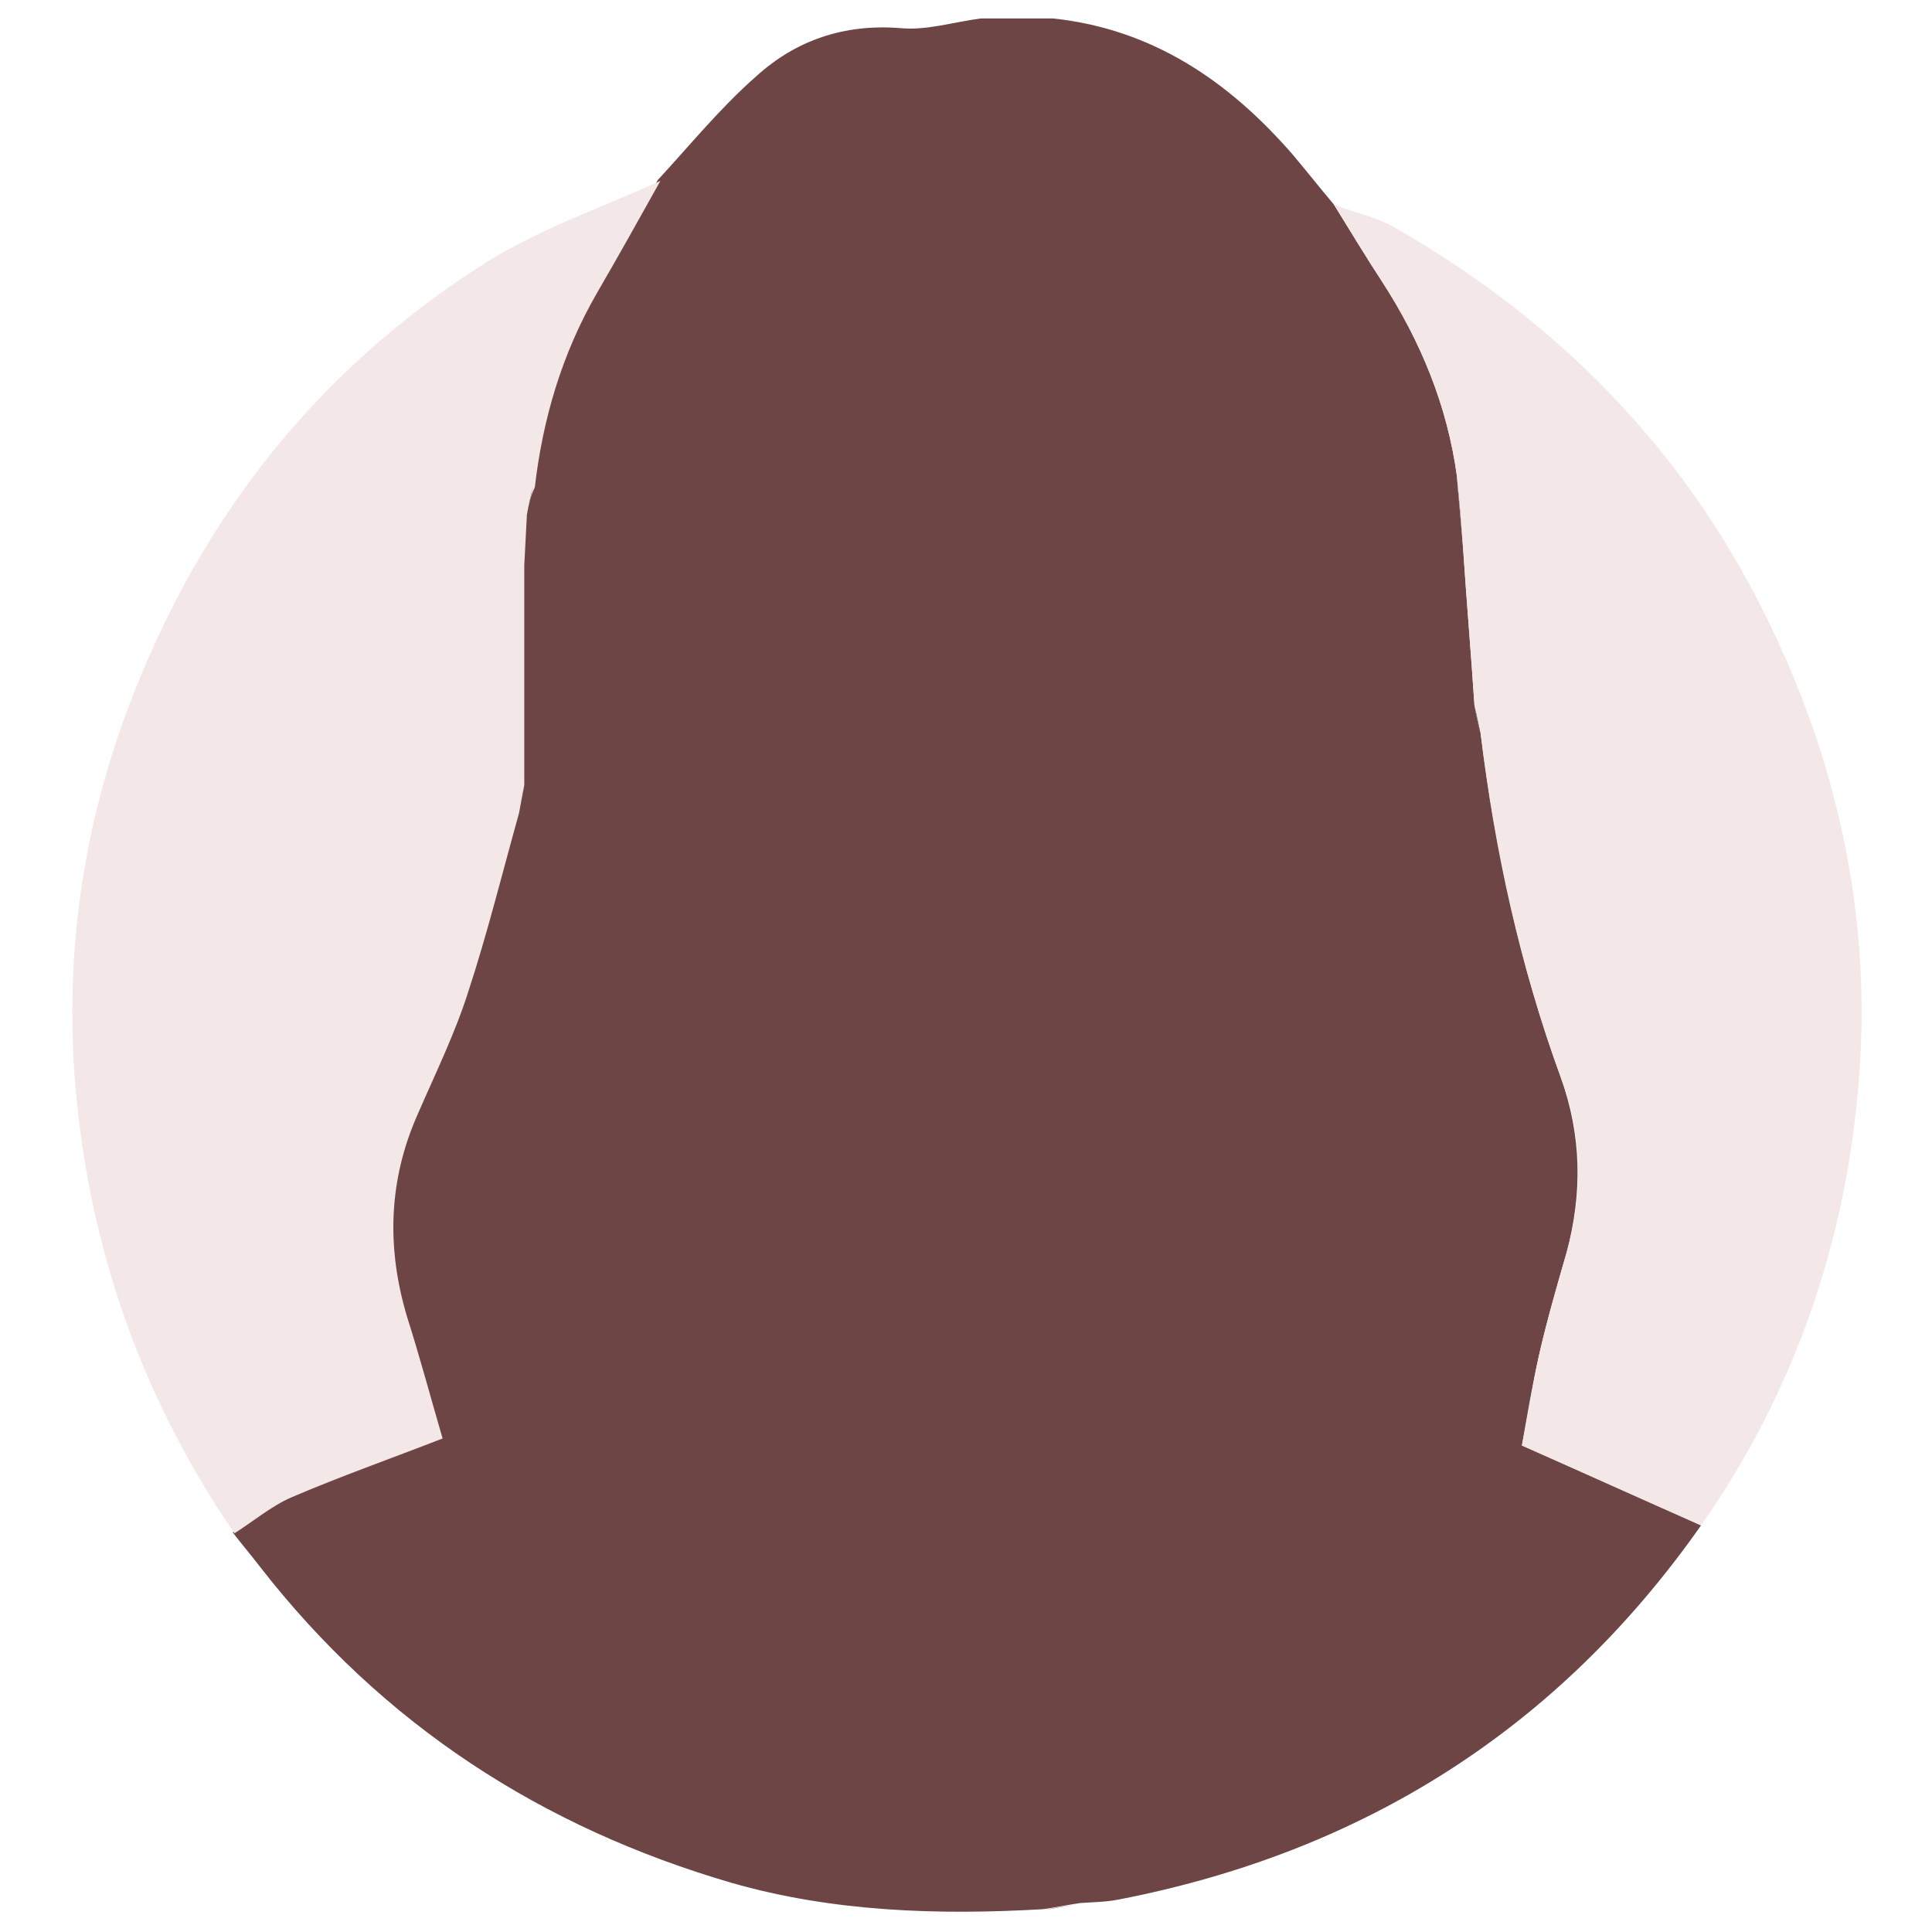
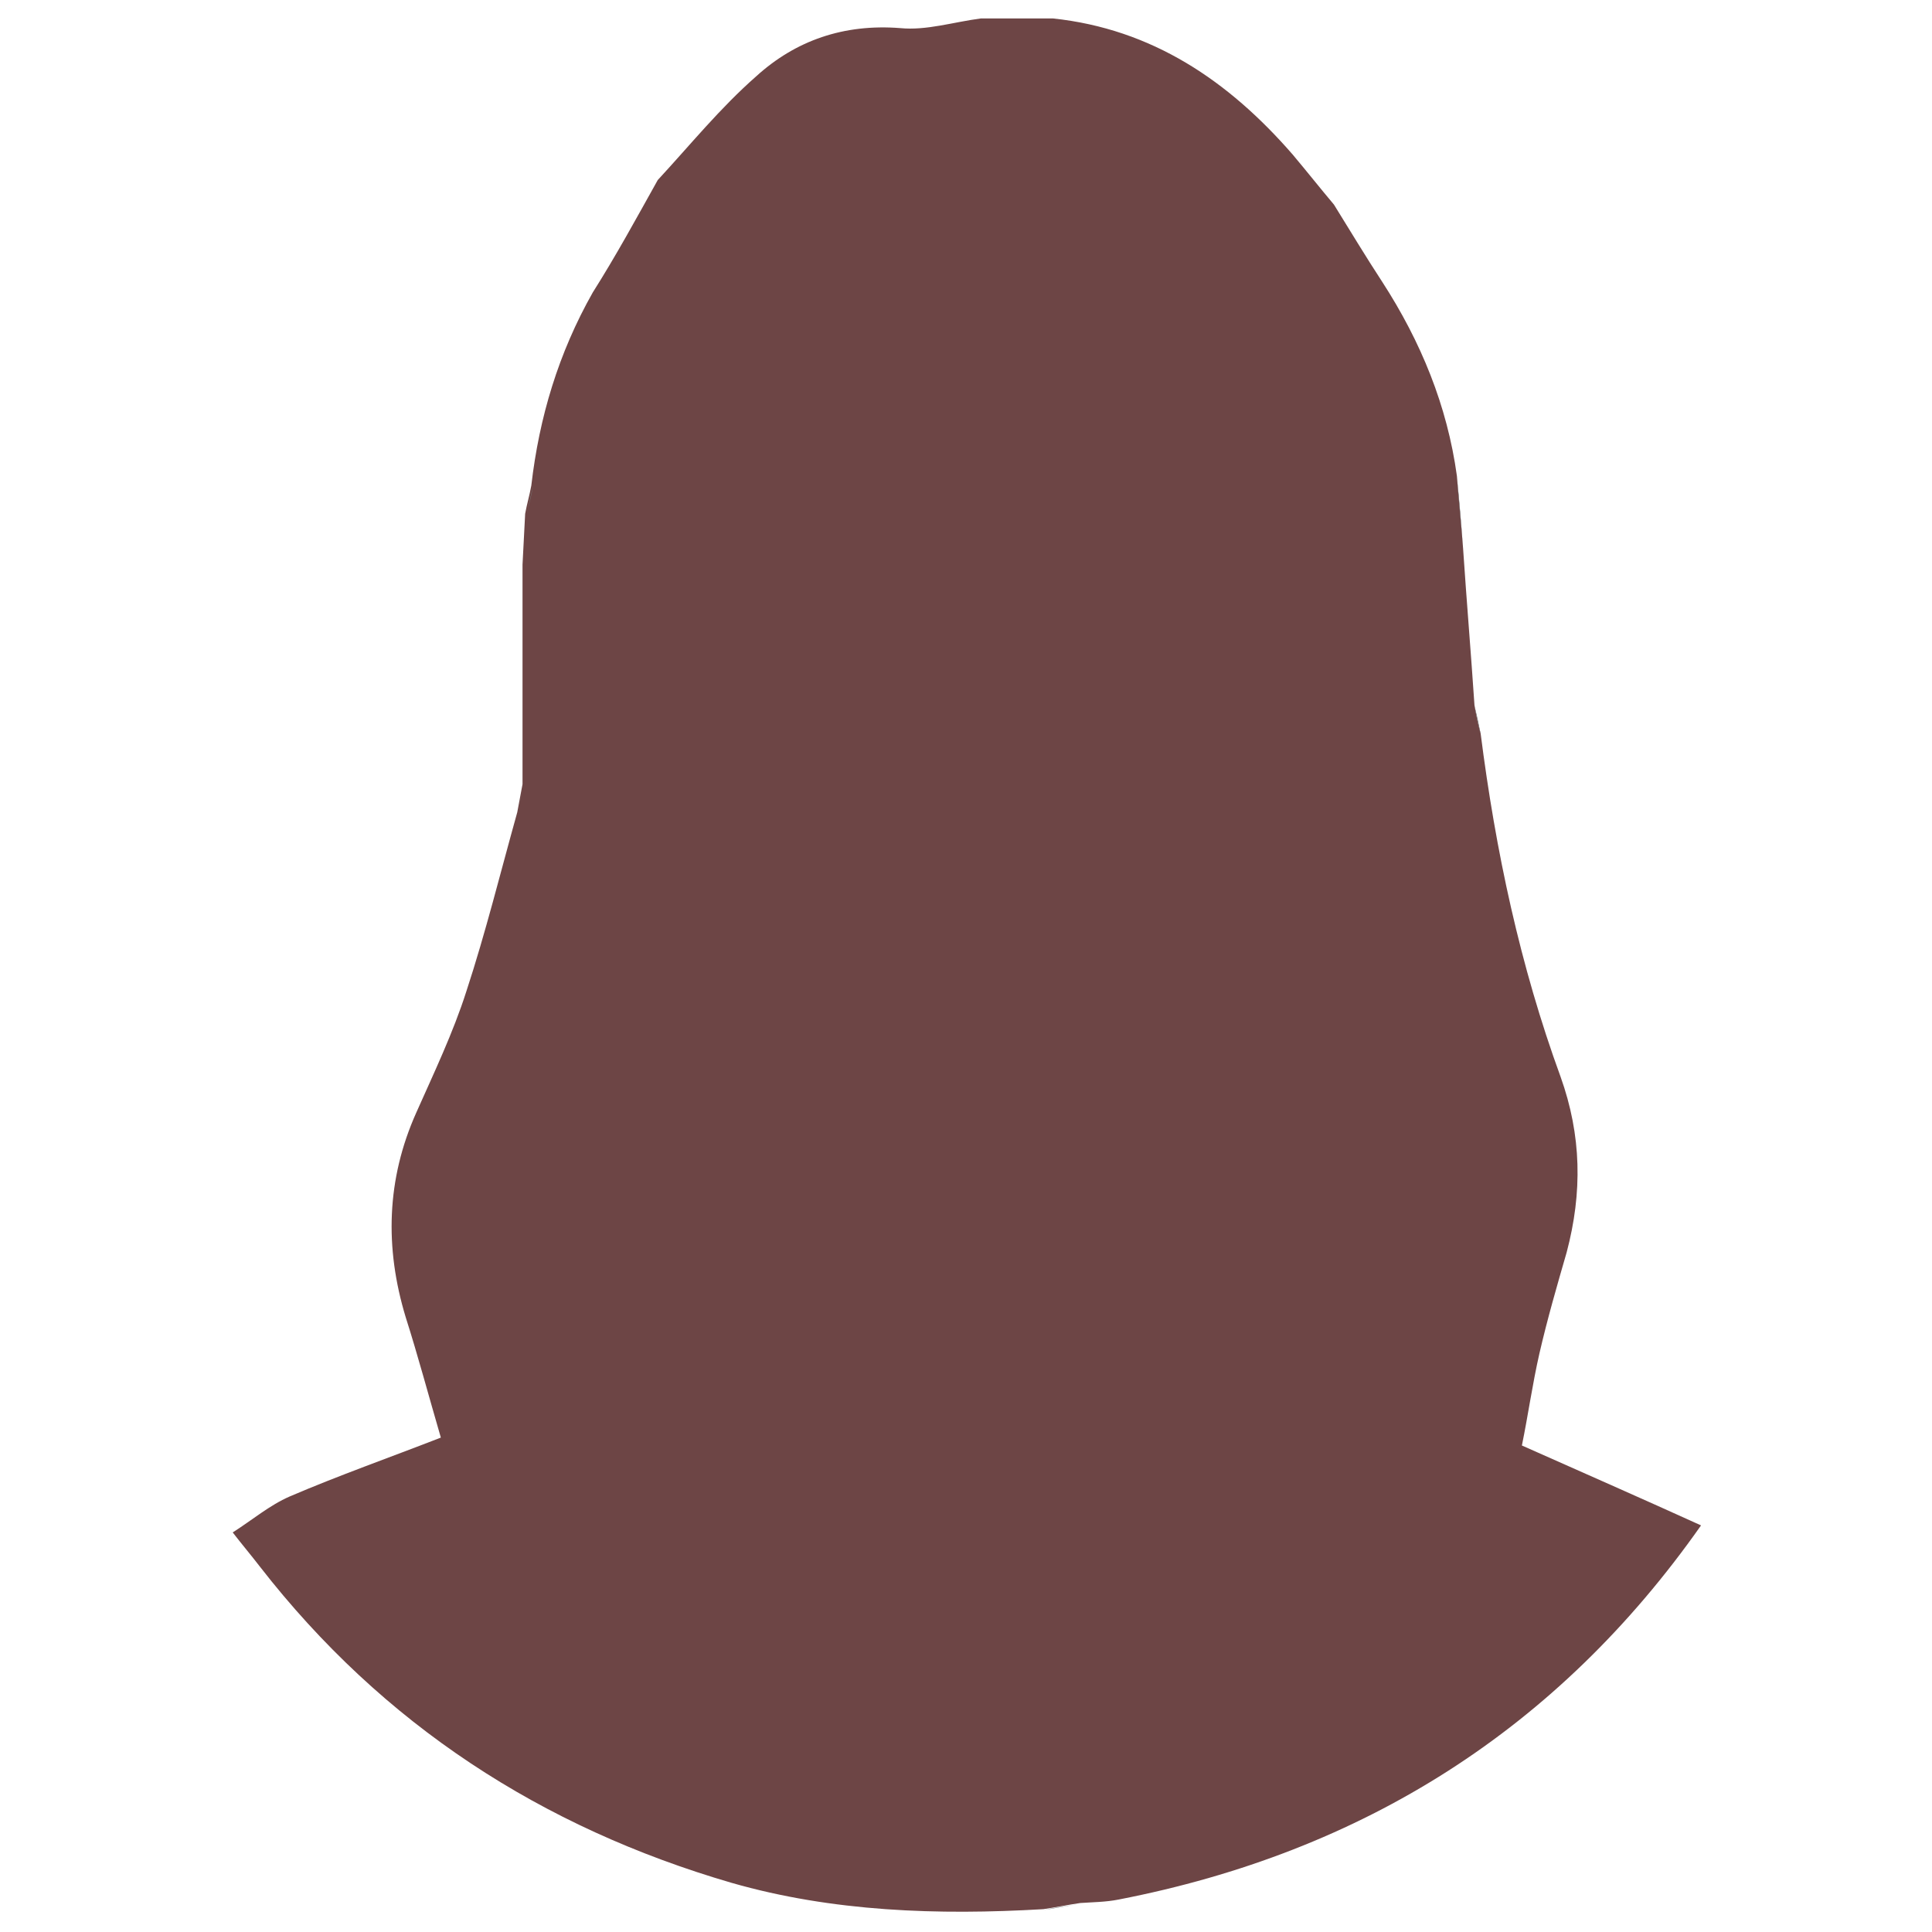
<svg xmlns="http://www.w3.org/2000/svg" version="1.1" id="Layer_1" x="0px" y="0px" viewBox="0 0 220 220" style="enable-background:new 0 0 220 220;" xml:space="preserve">
  <style type="text/css">
	.st0{fill:#6D4545;}
	.st1{fill:#F3E7E7;}
	.st2{fill:#989898;}
	.st3{fill:#777777;}
	.st4{fill:#5C5C5C;}
	.st5{fill:#787878;}
	.st6{fill:#757575;}
	.st7{fill:#8A8A8A;}
</style>
  <g>
    <path class="st0" d="M74.9,20.5c3.7-4,7.1-8.2,11.2-11.8c4.5-4.1,10-6,16.4-5.5c3,0.3,6.1-0.7,9.2-1.1c2.7,0,5.5,0,8.2,0   c11.3,1.2,20,7.1,27.3,15.5c1.6,1.9,3.1,3.8,4.7,5.7c1.8,2.9,3.6,5.9,5.5,8.8c4.4,6.8,7.4,14.1,8.5,22.1c0.2,2.7,0.5,5.4,0.7,8.2   c0.4,6,0.9,11.9,1.3,17.9c0.2,1.1,0.4,2.1,0.7,3.2c1.7,13.4,4.5,26.5,9.1,39.1c2.4,6.7,2.5,13.2,0.7,20c-1.1,3.8-2.2,7.6-3.1,11.5   c-0.8,3.5-1.3,7.1-2,10.5c7.2,3.2,13.8,6.1,20.4,9.1c-16.3,23.2-38.5,37.2-66.3,42.6c-1.5,0.3-3,0.3-4.4,0.4   c-1.4,0.2-2.8,0.5-4.2,0.7c-12,0.7-24,0.3-35.5-3c-21.6-6.3-39.7-18-53.7-36c-1-1.3-2.1-2.6-3.1-3.9c2.2-1.4,4.2-3.1,6.5-4.1   c5.6-2.4,11.3-4.4,17.2-6.7c-1.4-4.8-2.6-9.3-4-13.7c-2.4-7.9-2.2-15.7,1.2-23.3c2-4.5,4.2-9.1,5.7-13.8c2.2-6.7,3.9-13.6,5.8-20.4   c0.2-1.1,0.4-2.1,0.6-3.2c0-1.9,0-3.9,0-5.8c0-6.4,0-12.8,0-19.2c0.1-1.9,0.2-3.9,0.3-5.8c0.2-1.1,0.5-2.1,0.7-3.2   c0.9-7.8,3.1-15.1,7-22C70.1,29.2,72.5,24.8,74.9,20.5z" />
-     <path class="st1" d="M60,58.6c-0.1,1.9-0.2,3.9-0.3,5.8c0,6.4,0,12.8,0,19.2c0,1.9,0,3.9,0,5.8c-0.2,1.1-0.4,2.1-0.6,3.2   c-1.9,6.8-3.6,13.7-5.8,20.4c-1.5,4.7-3.7,9.2-5.7,13.8c-3.4,7.6-3.6,15.4-1.2,23.3c1.4,4.4,2.6,8.9,4,13.7   c-5.9,2.3-11.6,4.3-17.2,6.7c-2.3,1-4.3,2.7-6.5,4.1c-8.9-13-14.6-27.2-17.1-42.7c-3.3-20.2-0.6-39.7,7.9-58.3   c8.3-18.4,21-33.1,38-43.8c6.1-3.8,13.1-6.2,19.7-9.2c-2.4,4.3-4.8,8.6-7.3,12.9c-3.9,6.8-6.1,14.2-7,22   C60.4,56.5,60.2,57.5,60,58.6z" />
-     <path class="st1" d="M193.7,173.7c-6.6-2.9-13.2-5.9-20.4-9.1c0.6-3.4,1.2-7,2-10.5c0.9-3.9,2-7.7,3.1-11.5   c1.9-6.7,1.8-13.3-0.7-20c-4.6-12.6-7.5-25.7-9.1-39.1c-0.2-1.1-0.4-2.1-0.7-3.2c-0.4-6-0.9-11.9-1.3-17.9   c-0.2-2.7-0.5-5.4-0.7-8.2c-1.1-8-4.1-15.3-8.5-22.1c-1.9-2.9-3.7-5.9-5.5-8.8c2.3,0.9,4.8,1.4,6.9,2.6C177.3,36.5,191.6,51,201,70   c8.2,16.5,12.1,34.2,10.7,52.6C210.3,141.2,204.4,158.4,193.7,173.7z" />
-     <path class="st2" d="M119.9,2.2c-2.7,0-5.5,0-8.2,0C114.4,2.2,117.2,2.2,119.9,2.2z" />
    <path class="st3" d="M118.8,217.5c1.4-0.2,2.8-0.5,4.2-0.7C121.6,217,120.2,217.2,118.8,217.5z" />
-     <path class="st3" d="M59.6,83.6c0-6.4,0-12.8,0-19.2C59.6,70.8,59.6,77.2,59.6,83.6z" />
    <path class="st4" d="M165.9,54.4c0.2,2.7,0.5,5.4,0.7,8.2C166.4,59.8,166.2,57.1,165.9,54.4z" />
    <path class="st5" d="M60,58.6c0.2-1.1,0.5-2.1,0.7-3.2C60.4,56.5,60.2,57.5,60,58.6z" />
    <path class="st6" d="M167.9,80.4c0.2,1.1,0.4,2.1,0.7,3.2C168.4,82.5,168.2,81.5,167.9,80.4z" />
    <path class="st7" d="M59,92.6c0.2-1.1,0.4-2.1,0.6-3.2C59.4,90.5,59.2,91.6,59,92.6z" />
  </g>
</svg>